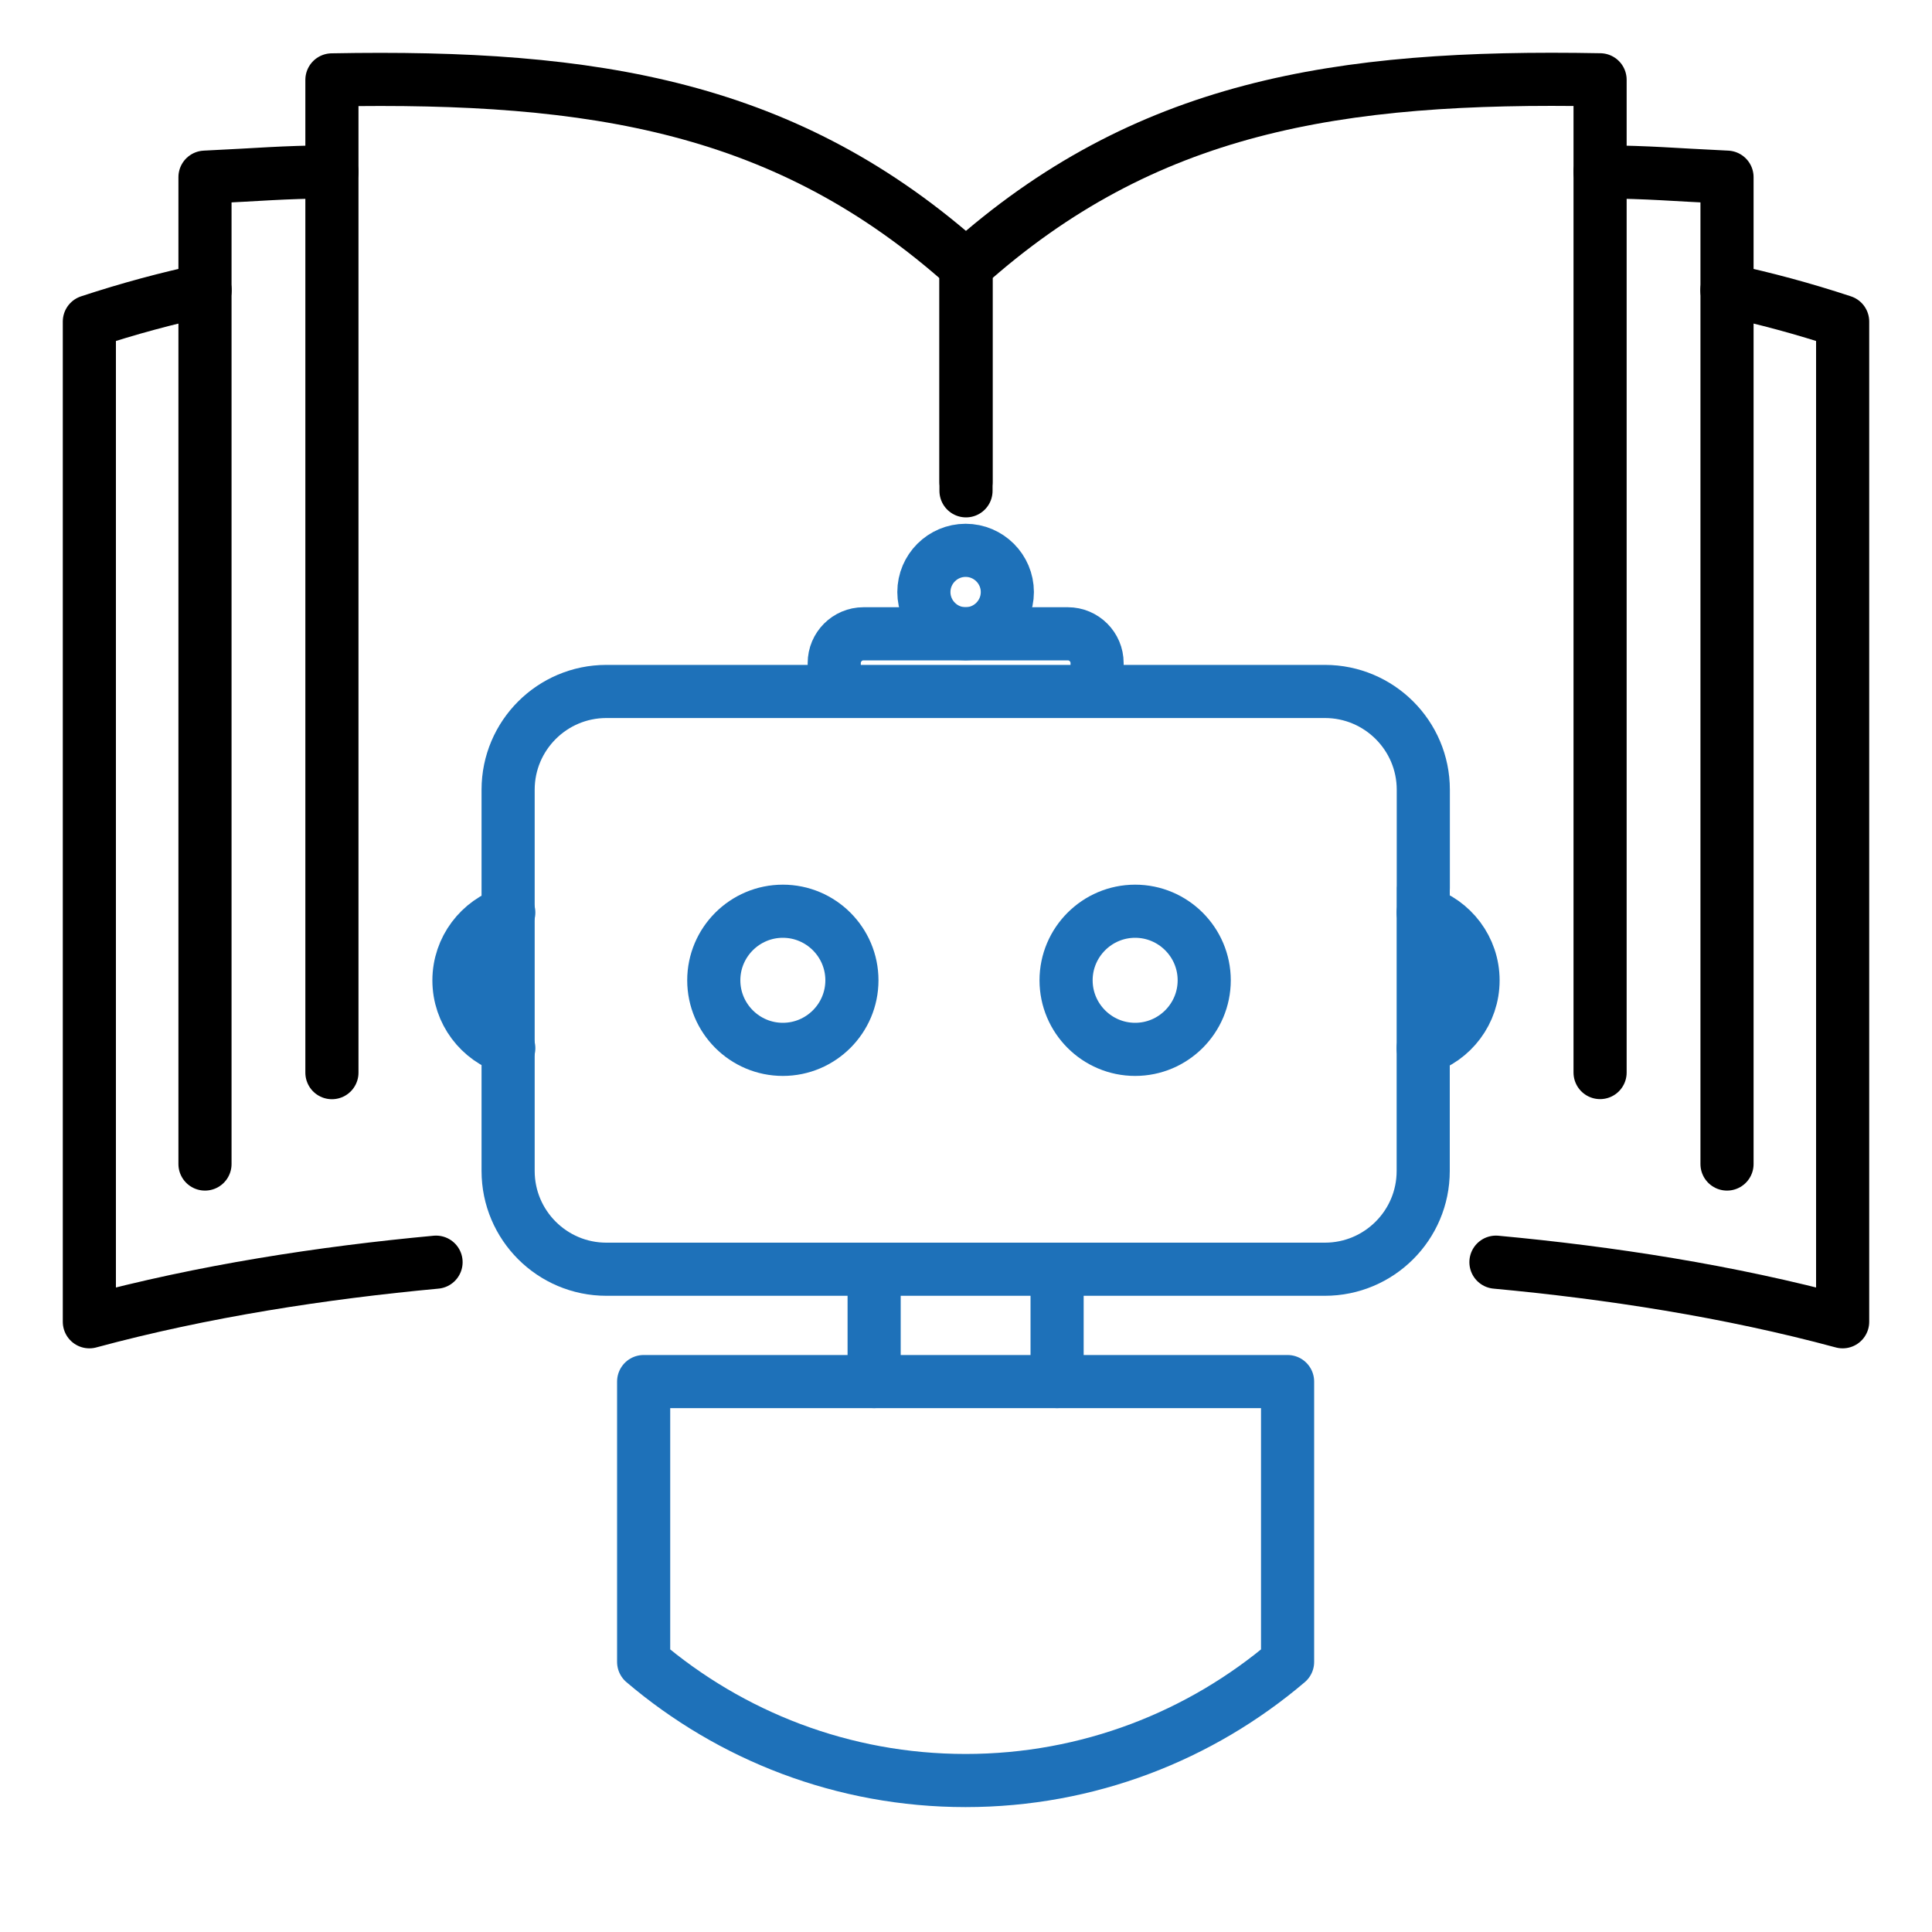
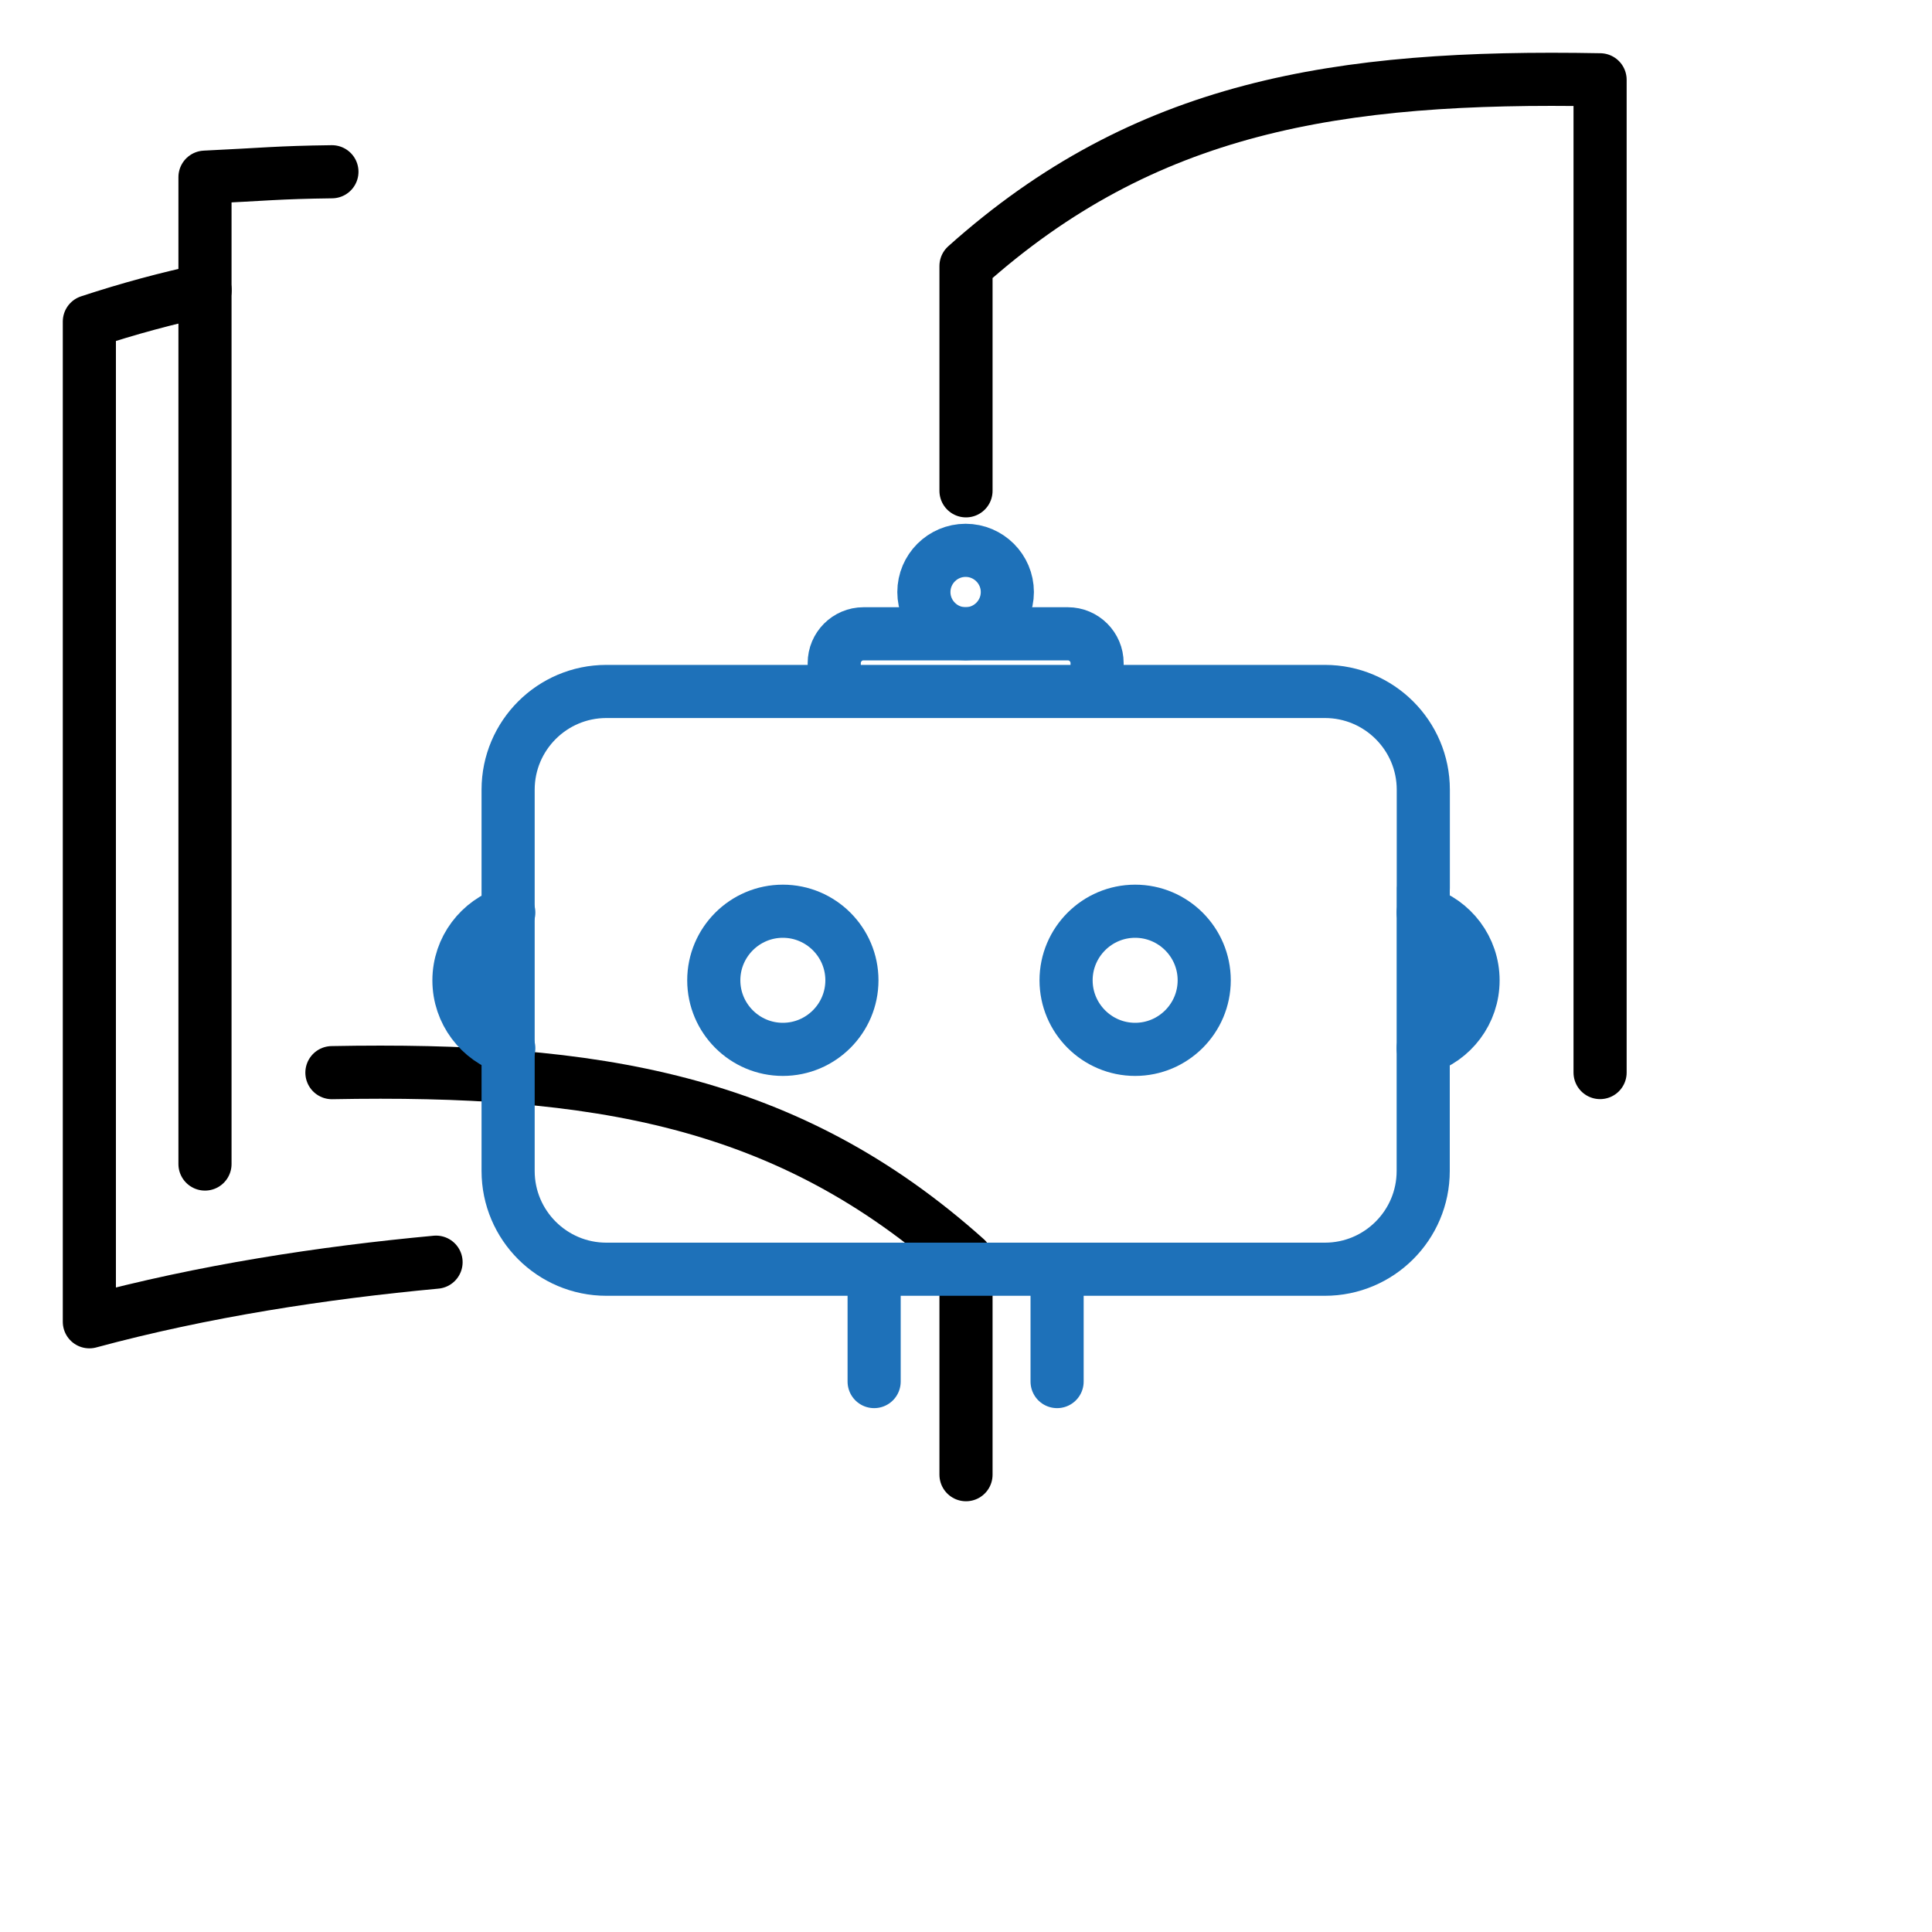
<svg xmlns="http://www.w3.org/2000/svg" id="Layer_1" viewBox="0 0 200 200">
  <defs>
    <style>.cls-1{stroke:#1e71b9;}.cls-1,.cls-2{fill:none;stroke-linecap:round;stroke-linejoin:round;stroke-width:5.5px;}.cls-2{stroke:#000;}</style>
  </defs>
  <path class="cls-2" d="m100,50.81v-23.27c18.45-16.52,38.39-19.79,65.64-19.28v102.77" />
-   <path class="cls-2" d="m154.86,130.66c11.73,1.09,24.13,2.99,35.89,6.17V33.29c-4.09-1.35-8.09-2.42-11.98-3.25" />
-   <path class="cls-2" d="m178.78,120.5V18.34c-6.15-.29-7.51-.49-13.14-.56" />
-   <path class="cls-2" d="m34.36,111.04V8.27c27.25-.51,47.19,2.76,65.64,19.28v22.34" />
+   <path class="cls-2" d="m34.36,111.04c27.25-.51,47.19,2.76,65.64,19.28v22.34" />
  <path class="cls-1" d="m81.04,94.33c-3.94,0-7.15,3.21-7.15,7.15s3.21,7.15,7.15,7.15,7.15-3.21,7.15-7.15-3.21-7.15-7.15-7.15Z" />
  <path class="cls-1" d="m117.51,94.33c-3.94,0-7.15,3.21-7.15,7.15s3.21,7.15,7.15,7.15,7.15-3.21,7.15-7.15c0-3.94-3.21-7.15-7.15-7.15Z" />
  <path class="cls-1" d="m147.33,94.47c2.98.94,5.16,3.73,5.16,7.02s-2.17,6.08-5.16,7.02" />
  <path class="cls-1" d="m147.33,91.93s0,0,0,.01c0,0,0,0,0,.01v19.07s0,0,0,.01c0,0,0,0,0,.01v10.18c0,5.61-4.56,10.17-10.18,10.17H62.77c-5.61,0-10.17-4.56-10.17-10.17v-10.18s0,0,0-.01,0,0,0-.01v-19.07s0,0,0-.01,0,0,0-.01v-10.18c0-5.61,4.56-10.17,10.17-10.17h74.39c5.61,0,10.18,4.56,10.18,10.17v10.18h0Z" />
  <path class="cls-1" d="m52.67,94.47c-2.98.94-5.16,3.73-5.16,7.02s2.17,6.08,5.16,7.02" />
  <line class="cls-1" x1="90.49" y1="143.02" x2="90.49" y2="131.47" />
  <line class="cls-1" x1="109.43" y1="131.47" x2="109.43" y2="143.02" />
  <path class="cls-1" d="m99.96,56.97h0c-2.38,0-4.32,1.94-4.32,4.32s1.94,4.32,4.32,4.32,4.32-1.94,4.32-4.32-1.94-4.32-4.32-4.32Z" />
  <path class="cls-1" d="m86.36,71.57v-2.93c0-1.67,1.36-3.03,3.03-3.03h21.15c1.67,0,3.03,1.36,3.03,3.03v2.93" />
-   <path class="cls-1" d="m66.63,172.04v-29.02h66.66v29.02c-8.99,7.65-20.63,12.28-33.33,12.28s-24.34-4.63-33.33-12.28Z" />
  <path class="cls-2" d="m45.14,130.66c-11.73,1.09-24.13,2.99-35.89,6.17V33.29c4.09-1.35,8.09-2.42,11.98-3.25" />
  <path class="cls-2" d="m21.22,120.5V18.34c6.15-.29,7.51-.49,13.14-.56" />
</svg>